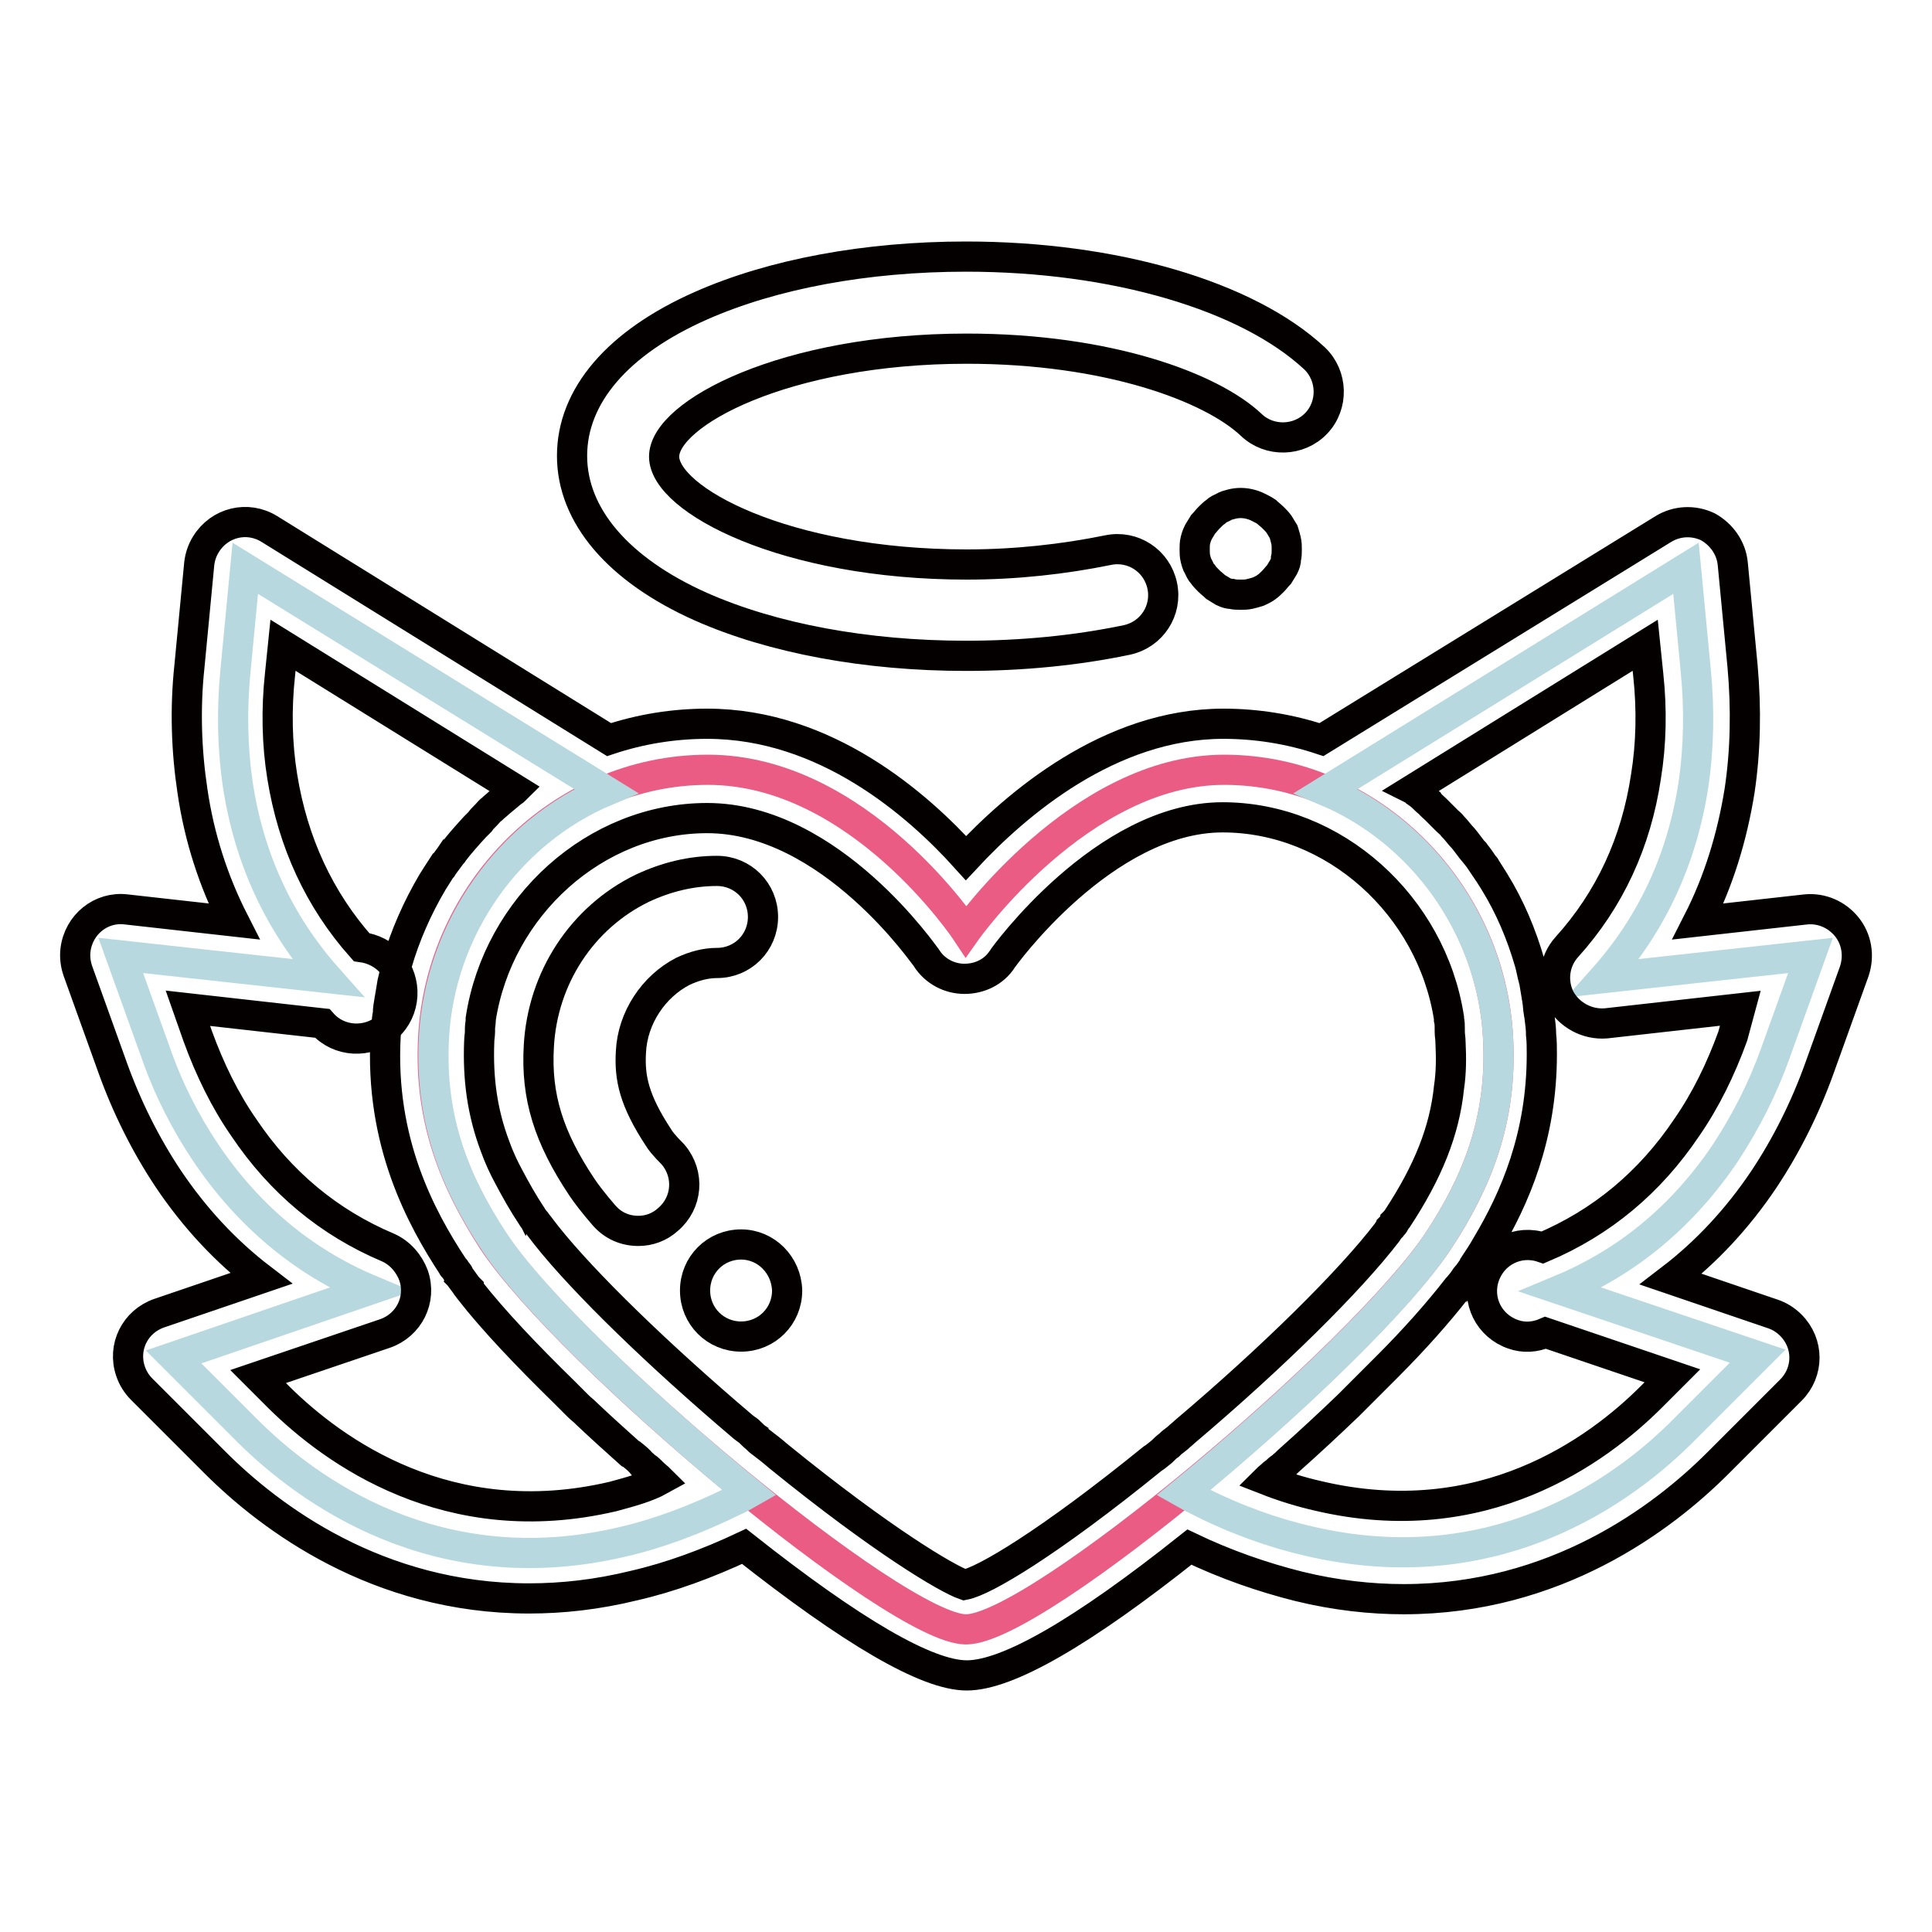
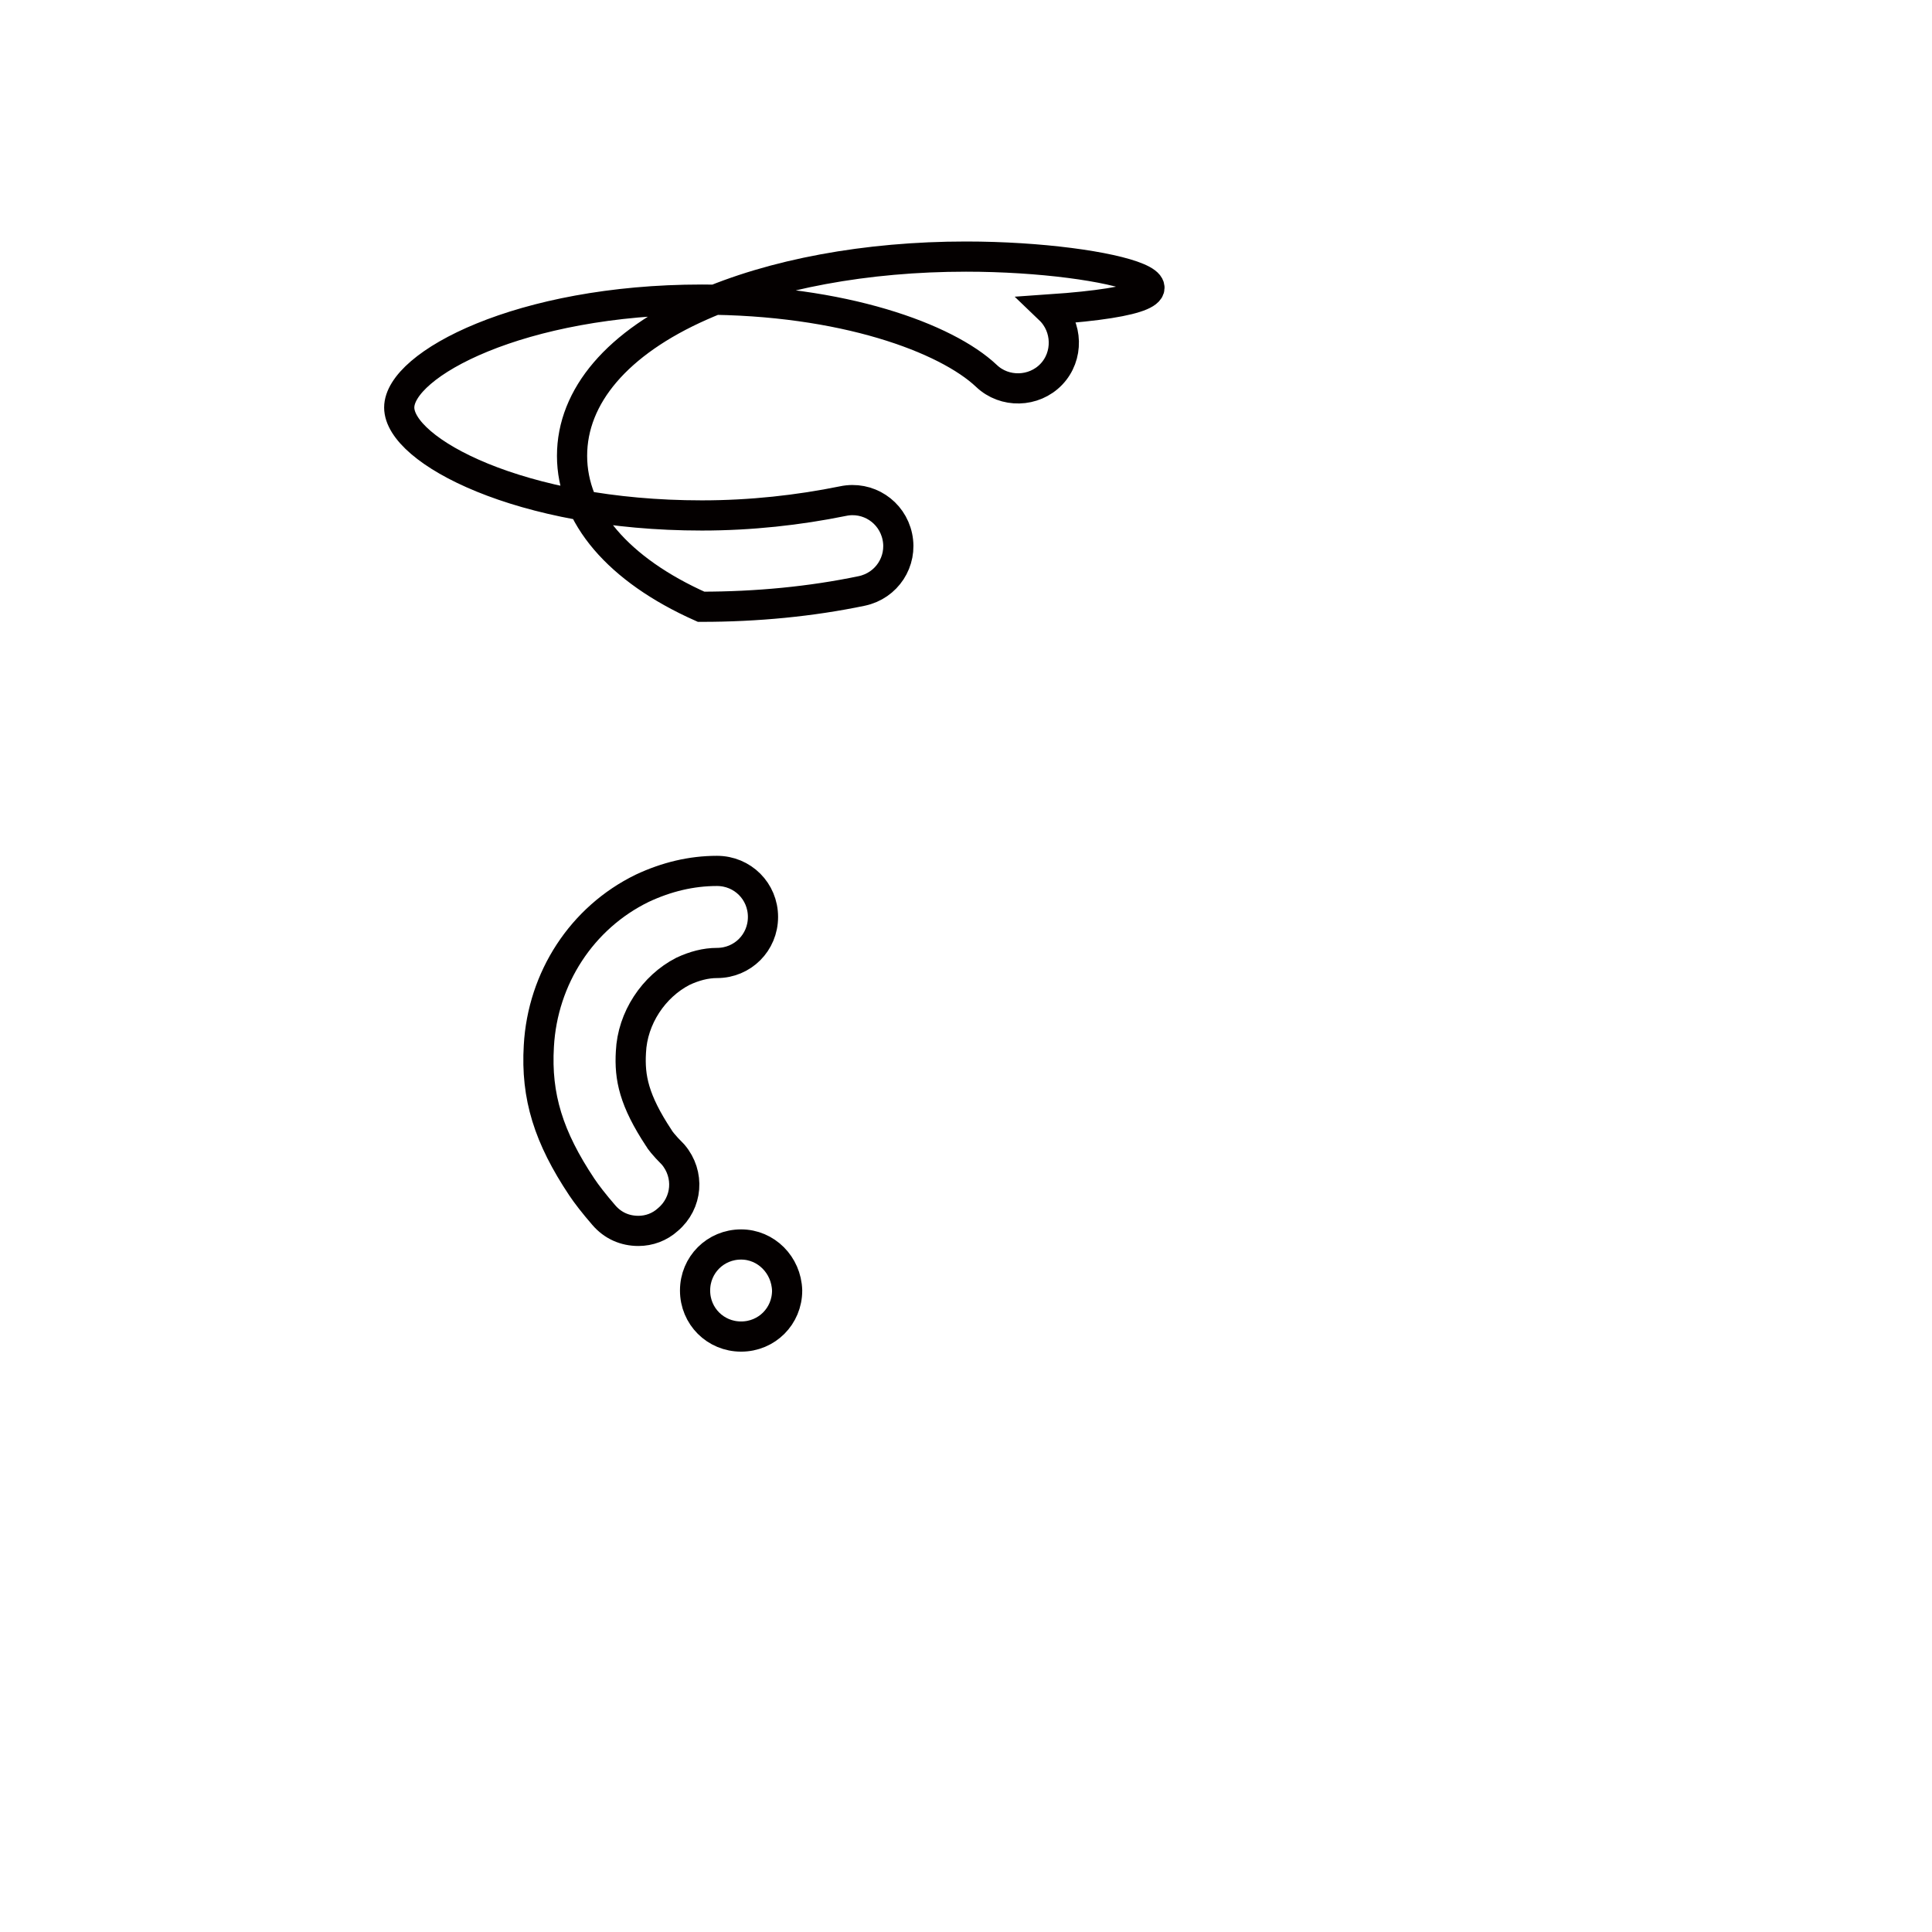
<svg xmlns="http://www.w3.org/2000/svg" version="1.1" x="0px" y="0px" viewBox="0 0 256 256" enable-background="new 0 0 256 256" xml:space="preserve">
  <g>
-     <path stroke-width="4" fill-opacity="0" stroke="#ea5c83" d="M162.2,102c-19.1,0-34.2,21.4-34.2,21.4S113.8,102,93.8,102c-19.5,0-35.4,16.1-36.4,35.5 c-0.6,11,3,19.3,7.9,26.9c10,15.1,53.5,51.5,62.7,51.5c9.4,0,52.5-36.3,62.6-51.5c5-7.6,8.5-15.9,7.9-26.9 C197.5,118.1,181.6,102,162.2,102" />
-     <path stroke-width="4" fill-opacity="0" stroke="#b8d8df" d="M65.4,164.4c-5-7.6-8.5-15.9-7.9-26.9c0.8-14.6,10-27.3,22.8-32.7L32.5,75.3l-1.3,13.6 c-0.5,5.1-0.4,10.2,0.3,15c1.5,9.9,5.5,18.5,11.9,25.7l-27.4-3l4.6,12.8c1.7,4.9,4,9.4,6.7,13.4c5.6,8.3,12.9,14.4,21.7,18.1 L23,179.8l9.7,9.7c8,8,25.2,20.6,49.8,14.8h0c4.8-1.1,9.8-3,14.7-5.4c0.7-0.3,1.4-0.7,2.1-1.1C85.3,186.3,70.6,172.4,65.4,164.4 L65.4,164.4z M228.6,152.8c2.7-4.1,5-8.6,6.7-13.4l4.6-12.8l-27.4,3c6.4-7.2,10.4-15.8,11.9-25.7c0.7-4.8,0.8-9.9,0.3-15l-1.3-13.6 l-47.7,29.5c12.8,5.4,22,18.1,22.8,32.7c0.6,11-2.9,19.3-7.9,26.9c-5.3,8.1-19.9,22-33.8,33.4c0.7,0.4,1.3,0.7,1.9,1 c4.9,2.5,9.9,4.3,14.7,5.4l0,0c24.7,5.8,41.8-6.7,49.8-14.8l9.7-9.7l-26.1-8.8C215.7,167.2,223,161.1,228.6,152.8z" />
-     <path stroke-width="4" fill-opacity="0" stroke="#040000" d="M244.7,122.8c-1.3-1.6-3.3-2.5-5.4-2.3l-14.3,1.6c2.7-5.3,4.5-11.1,5.5-17.3c0.8-5.3,0.9-10.9,0.4-16.5 l-1.3-13.6c-0.2-2.1-1.5-3.9-3.3-4.9c-1.9-0.9-4.1-0.8-5.9,0.3L175.1,98c-4.2-1.4-8.6-2.1-13-2.1c-15.1,0-27.5,10.7-34.1,17.8 c-6.4-7.1-18.6-17.8-34.3-17.8c-4.4,0-8.8,0.7-13,2.1L35.7,70.1c-2.9-1.8-6.6-0.9-8.4,2c-0.5,0.8-0.8,1.7-0.9,2.6l-1.3,13.6 c-0.6,5.6-0.4,11.2,0.4,16.5c0.9,6.2,2.8,12,5.5,17.3l-14.3-1.6c-3.3-0.4-6.3,2-6.7,5.4c-0.1,0.9,0,1.8,0.3,2.7l4.6,12.8 c1.9,5.3,4.4,10.3,7.4,14.8c3.5,5.2,7.6,9.6,12.3,13.2L21.1,174c-3.2,1.1-4.9,4.5-3.8,7.7c0.3,0.9,0.8,1.7,1.5,2.4l9.7,9.7 c7.3,7.3,21.5,18,41.6,18c4.4,0,9-0.5,13.9-1.7c4.8-1.1,9.7-2.9,14.6-5.2c14.3,11.3,24.2,17.1,29.5,17.1c5.4,0,15.3-5.7,29.5-17 c4.8,2.3,9.7,4,14.5,5.2c4.9,1.2,9.6,1.7,13.9,1.7c20.1,0,34.3-10.7,41.6-18l9.7-9.7c2.4-2.4,2.4-6.2,0-8.6 c-0.7-0.7-1.5-1.2-2.4-1.5l-13.5-4.6c4.7-3.6,8.8-8,12.3-13.2c3-4.5,5.5-9.5,7.4-14.8l4.6-12.8C246.4,126.6,246,124.4,244.7,122.8 L244.7,122.8z M81.2,198.3c-21.8,5.1-37-6-44.2-13.1l-2.8-2.8l16.8-5.7c3.2-1.1,4.9-4.5,3.8-7.7c-0.6-1.6-1.8-3-3.4-3.7 c-7.8-3.3-14.2-8.6-19.1-15.9c-2.5-3.6-4.5-7.7-6.1-12.1l-1.3-3.7l17.8,2c2.2,2.5,6.1,2.7,8.6,0.5s2.7-6.1,0.5-8.6 c-1-1.1-2.4-1.8-3.9-2c-5.6-6.3-9.1-13.9-10.5-22.6c-0.7-4.3-0.8-8.9-0.3-13.5l0.4-3.9l30.8,19.1c-0.1,0.1-0.2,0.2-0.4,0.3 c-0.6,0.5-1.2,1-1.8,1.5c-0.3,0.3-0.6,0.5-0.9,0.8c-0.3,0.2-0.5,0.5-0.8,0.8c-0.1,0.1-0.1,0.1-0.2,0.2c-0.2,0.2-0.4,0.4-0.6,0.7 c-0.2,0.2-0.5,0.5-0.7,0.7c-1,1.1-2,2.2-2.9,3.4c0,0,0,0.1-0.1,0.1c-0.4,0.6-0.9,1.2-1.3,1.8c0,0,0,0.1-0.1,0.1 c-0.4,0.6-0.8,1.3-1.2,1.9l0,0c-2,3.4-3.6,7-4.7,10.8l0,0c-0.2,0.8-0.4,1.7-0.6,2.5c-0.1,0.6-0.2,1.2-0.3,1.8 c0,0.2-0.1,0.4-0.1,0.6c-0.1,0.6-0.2,1.1-0.2,1.7c0,0.2-0.1,0.4-0.1,0.6c-0.1,0.8-0.1,1.5-0.2,2.3c-0.8,14.1,4.7,24.2,8.9,30.6 c0,0,0,0.1,0.1,0.1c0.2,0.2,0.3,0.5,0.5,0.7c0.1,0.1,0.2,0.2,0.2,0.4c0.1,0.1,0.2,0.3,0.3,0.4c0.2,0.3,0.4,0.5,0.6,0.8 c0.1,0.2,0.3,0.4,0.4,0.5c0,0.1,0.1,0.1,0.1,0.2c3.2,4.1,7.7,8.8,12.5,13.5l0.6,0.6l0.3,0.3c0.3,0.3,0.5,0.5,0.8,0.8l0.2,0.2 c0.3,0.3,0.7,0.6,1,0.9l0.1,0.1c1.9,1.8,3.9,3.6,5.8,5.3l0.2,0.1c0.5,0.4,1,0.8,1.4,1.3c0.2,0.1,0.3,0.3,0.5,0.4 c0.3,0.2,0.6,0.5,0.8,0.7l0.1,0.1c0.3,0.3,0.7,0.6,1,0.9C85.7,197.1,83.4,197.7,81.2,198.3z M103.2,193 C103.1,193,103.1,193,103.2,193c-0.8-0.7-1.7-1.4-2.5-2c-0.1-0.1-0.3-0.2-0.4-0.4c-0.3-0.2-0.5-0.4-0.8-0.7 c-0.2-0.2-0.4-0.4-0.6-0.5l-0.4-0.3c-11.2-9.5-21.1-19.1-26.1-25.4l0,0c-0.3-0.4-0.7-0.9-1-1.3c-0.1-0.1-0.2-0.3-0.3-0.4 c-0.1-0.1-0.1-0.2-0.2-0.2c-0.1-0.2-0.3-0.4-0.4-0.6v0c-1.2-1.8-2.2-3.6-3.1-5.3c-0.7-1.3-1.3-2.6-1.8-4c-1.7-4.5-2.3-9-2.1-13.9 c0,0,0,0,0,0c0-0.4,0.1-0.9,0.1-1.3c0-0.1,0-0.2,0-0.4c0-0.4,0.1-0.8,0.1-1.1c0-0.1,0-0.2,0-0.2c2.3-14.9,15.2-26.6,30-26.6 c16.4,0,29,18.5,29.1,18.6c1.1,1.7,3,2.7,5,2.7c2,0,3.9-0.9,5-2.6c0.1-0.2,13.5-18.8,29.2-18.8c14.8,0,27.7,11.7,30,26.6 c0,0.1,0,0.1,0,0.2c0.1,0.4,0.1,0.8,0.1,1.2c0,0.1,0,0.2,0,0.4c0,0.5,0.1,0.9,0.1,1.4c0.1,2.1,0.1,4-0.2,6 c-0.6,5.8-2.8,11.2-6.8,17.3c-0.1,0.1-0.2,0.3-0.3,0.4c0,0.1-0.1,0.1-0.1,0.2c-0.1,0.2-0.2,0.3-0.4,0.5c0,0.1-0.1,0.1-0.1,0.1 c-0.2,0.2-0.3,0.4-0.5,0.7c-4.9,6.4-15.1,16.5-26.8,26.4c0,0,0,0,0,0c-0.3,0.3-0.6,0.5-0.9,0.8l-0.5,0.4c-0.3,0.2-0.5,0.4-0.7,0.6 c-0.3,0.2-0.6,0.5-0.8,0.7l-0.1,0.1c-0.4,0.3-0.8,0.7-1.3,1c0,0,0,0,0,0c-13.8,11.2-22.3,16.2-24.9,16.7 C125.5,209.2,117,204.2,103.2,193z M229.6,137.3c-1.6,4.4-3.6,8.5-6.1,12.1l0,0c-4.9,7.3-11.3,12.6-19.1,15.9 c-3.2-1.1-6.6,0.6-7.7,3.8s0.6,6.6,3.8,7.7c1.4,0.5,2.9,0.4,4.3-0.2l16.8,5.7l-2.8,2.8c-7.1,7.1-22.3,18.3-44.2,13.1 c-2.2-0.5-4.5-1.2-6.8-2.1c0.3-0.3,0.6-0.5,0.9-0.8l0.4-0.3c0.2-0.2,0.4-0.4,0.6-0.5l0.7-0.6c0.1-0.1,0.2-0.2,0.3-0.3 c2.7-2.4,5.4-4.9,8-7.4l0.1-0.1c0.3-0.3,0.6-0.6,0.9-0.9l0.2-0.2c0.3-0.3,0.5-0.5,0.8-0.8l0.3-0.3c0.1-0.1,0.3-0.3,0.4-0.4 c0.5-0.5,1-1,1.5-1.5l0,0c0.3-0.3,0.6-0.6,0.9-0.9l0,0c3.6-3.6,6.7-7.1,9.2-10.3c0.1-0.1,0.1-0.2,0.2-0.2c0.2-0.3,0.5-0.6,0.7-0.9 c0.2-0.3,0.4-0.6,0.7-0.9c0.1-0.1,0.1-0.2,0.2-0.3c0.2-0.3,0.4-0.5,0.5-0.8c0.6-0.9,1.2-1.8,1.7-2.7c3.7-6.2,7.3-14.4,7.3-25.3 c0-0.9,0-1.7-0.1-2.6c0-0.8-0.1-1.5-0.2-2.3c0-0.2,0-0.4-0.1-0.6c-0.1-0.6-0.1-1.1-0.2-1.7c0-0.2-0.1-0.4-0.1-0.6 c-0.1-0.6-0.2-1.2-0.3-1.8c0-0.1-0.1-0.3-0.1-0.4c-0.2-0.7-0.3-1.4-0.5-2.1l0,0c-1.1-3.8-2.6-7.4-4.7-10.8l0,0 c-0.4-0.6-0.8-1.3-1.2-1.9c0,0,0-0.1-0.1-0.1c-0.4-0.6-0.8-1.2-1.3-1.8c0,0,0-0.1-0.1-0.1c-0.5-0.6-0.9-1.2-1.4-1.8l0,0 c-0.5-0.5-0.9-1.1-1.4-1.6c-0.2-0.3-0.5-0.5-0.7-0.7c-0.2-0.2-0.4-0.4-0.6-0.6c-0.1-0.1-0.1-0.1-0.2-0.2c-0.3-0.3-0.5-0.5-0.8-0.8 c-0.3-0.3-0.6-0.5-0.8-0.8c-0.3-0.2-0.5-0.4-0.8-0.7c-0.3-0.3-0.7-0.6-1-0.8c-0.1-0.1-0.2-0.2-0.4-0.3l30.8-19.1l0.4,3.9 c0.5,4.6,0.4,9.2-0.3,13.5c-1.3,8.7-4.8,16.3-10.5,22.6c-1.7,1.9-2,4.6-0.9,6.8c1.2,2.2,3.6,3.5,6.1,3.3l17.8-2L229.6,137.3 L229.6,137.3z" />
-     <path stroke-width="4" fill-opacity="0" stroke="#040000" d="M98.2,164.9L98.2,164.9c-3.4,0-6.1,2.7-6.1,6.1c0,3.4,2.7,6.1,6.1,6.1c3.4,0,6.1-2.7,6.1-6.1 C104.2,167.6,101.5,164.9,98.2,164.9z M87.3,150.8c-3.3-5-3.9-8-3.7-11.4c0.2-4.5,3-8.7,6.9-10.7c1.5-0.7,3-1.1,4.5-1.1 c3.4,0,6.1-2.7,6.1-6.1s-2.7-6.1-6.1-6.1c-3.4,0-6.7,0.8-9.9,2.3c-8,3.9-13.2,11.9-13.7,20.9c-0.4,6.7,1.3,12.1,5.7,18.7 c0.6,0.9,1.6,2.2,2.9,3.7c1.2,1.4,2.8,2.1,4.6,2.1c1.4,0,2.8-0.5,3.9-1.5c2.6-2.2,2.9-6,0.7-8.6C87.9,151.7,87.4,151,87.3,150.8 L87.3,150.8z M92.9,80.4c9.5,4.2,21.9,6.5,35.1,6.5c7.4,0,14.6-0.7,21.3-2.1c3.3-0.7,5.4-3.9,4.7-7.2c-0.7-3.3-3.9-5.4-7.2-4.7 c-5.9,1.2-12.2,1.9-18.7,1.9c-24.1,0-40.1-8.6-40.1-14.3s16-14.3,40.1-14.3c18.7,0,32.4,5.1,37.7,10.1c2.4,2.3,6.3,2.2,8.6-0.2 c2.3-2.4,2.2-6.3-0.2-8.6C165.3,39.2,147.7,34,128,34c-13.2,0-25.6,2.3-35.1,6.5c-11.1,4.9-17.1,12-17.1,19.9S81.9,75.5,92.9,80.4z " />
-     <path stroke-width="4" fill-opacity="0" stroke="#040000" d="M169.5,69.5c-0.2-0.3-0.5-0.6-0.8-0.9c-0.3-0.3-0.6-0.5-0.9-0.8c-0.3-0.2-0.7-0.4-1.1-0.6 c-0.4-0.2-0.7-0.3-1.1-0.4c-0.8-0.2-1.6-0.2-2.4,0c-0.4,0.1-0.8,0.2-1.1,0.4c-0.4,0.2-0.7,0.3-1,0.6c-0.3,0.2-0.6,0.5-0.9,0.8 c-0.3,0.3-0.5,0.6-0.8,0.9c-0.2,0.3-0.4,0.7-0.6,1c-0.2,0.4-0.3,0.7-0.4,1.1c-0.1,0.4-0.1,0.8-0.1,1.2c0,0.4,0,0.8,0.1,1.2 c0.1,0.4,0.2,0.8,0.4,1.1c0.2,0.4,0.3,0.7,0.6,1c0.2,0.3,0.5,0.6,0.8,0.9c0.3,0.3,0.6,0.5,0.9,0.8c0.3,0.2,0.7,0.4,1,0.6 c0.4,0.2,0.8,0.3,1.1,0.3c0.4,0.1,0.8,0.1,1.2,0.1s0.8,0,1.2-0.1s0.8-0.2,1.1-0.3c0.4-0.2,0.7-0.3,1.1-0.6c0.3-0.2,0.6-0.5,0.9-0.8 c0.3-0.3,0.5-0.6,0.8-0.9c0.2-0.3,0.4-0.7,0.6-1c0.2-0.4,0.3-0.7,0.3-1.1c0.1-0.4,0.1-0.8,0.1-1.2c0-0.4,0-0.8-0.1-1.2 c-0.1-0.4-0.2-0.8-0.3-1.1C169.9,70.2,169.7,69.8,169.5,69.5L169.5,69.5z" />
+     <path stroke-width="4" fill-opacity="0" stroke="#040000" d="M98.2,164.9L98.2,164.9c-3.4,0-6.1,2.7-6.1,6.1c0,3.4,2.7,6.1,6.1,6.1c3.4,0,6.1-2.7,6.1-6.1 C104.2,167.6,101.5,164.9,98.2,164.9z M87.3,150.8c-3.3-5-3.9-8-3.7-11.4c0.2-4.5,3-8.7,6.9-10.7c1.5-0.7,3-1.1,4.5-1.1 c3.4,0,6.1-2.7,6.1-6.1s-2.7-6.1-6.1-6.1c-3.4,0-6.7,0.8-9.9,2.3c-8,3.9-13.2,11.9-13.7,20.9c-0.4,6.7,1.3,12.1,5.7,18.7 c0.6,0.9,1.6,2.2,2.9,3.7c1.2,1.4,2.8,2.1,4.6,2.1c1.4,0,2.8-0.5,3.9-1.5c2.6-2.2,2.9-6,0.7-8.6C87.9,151.7,87.4,151,87.3,150.8 L87.3,150.8z M92.9,80.4c7.4,0,14.6-0.7,21.3-2.1c3.3-0.7,5.4-3.9,4.7-7.2c-0.7-3.3-3.9-5.4-7.2-4.7 c-5.9,1.2-12.2,1.9-18.7,1.9c-24.1,0-40.1-8.6-40.1-14.3s16-14.3,40.1-14.3c18.7,0,32.4,5.1,37.7,10.1c2.4,2.3,6.3,2.2,8.6-0.2 c2.3-2.4,2.2-6.3-0.2-8.6C165.3,39.2,147.7,34,128,34c-13.2,0-25.6,2.3-35.1,6.5c-11.1,4.9-17.1,12-17.1,19.9S81.9,75.5,92.9,80.4z " />
  </g>
</svg>